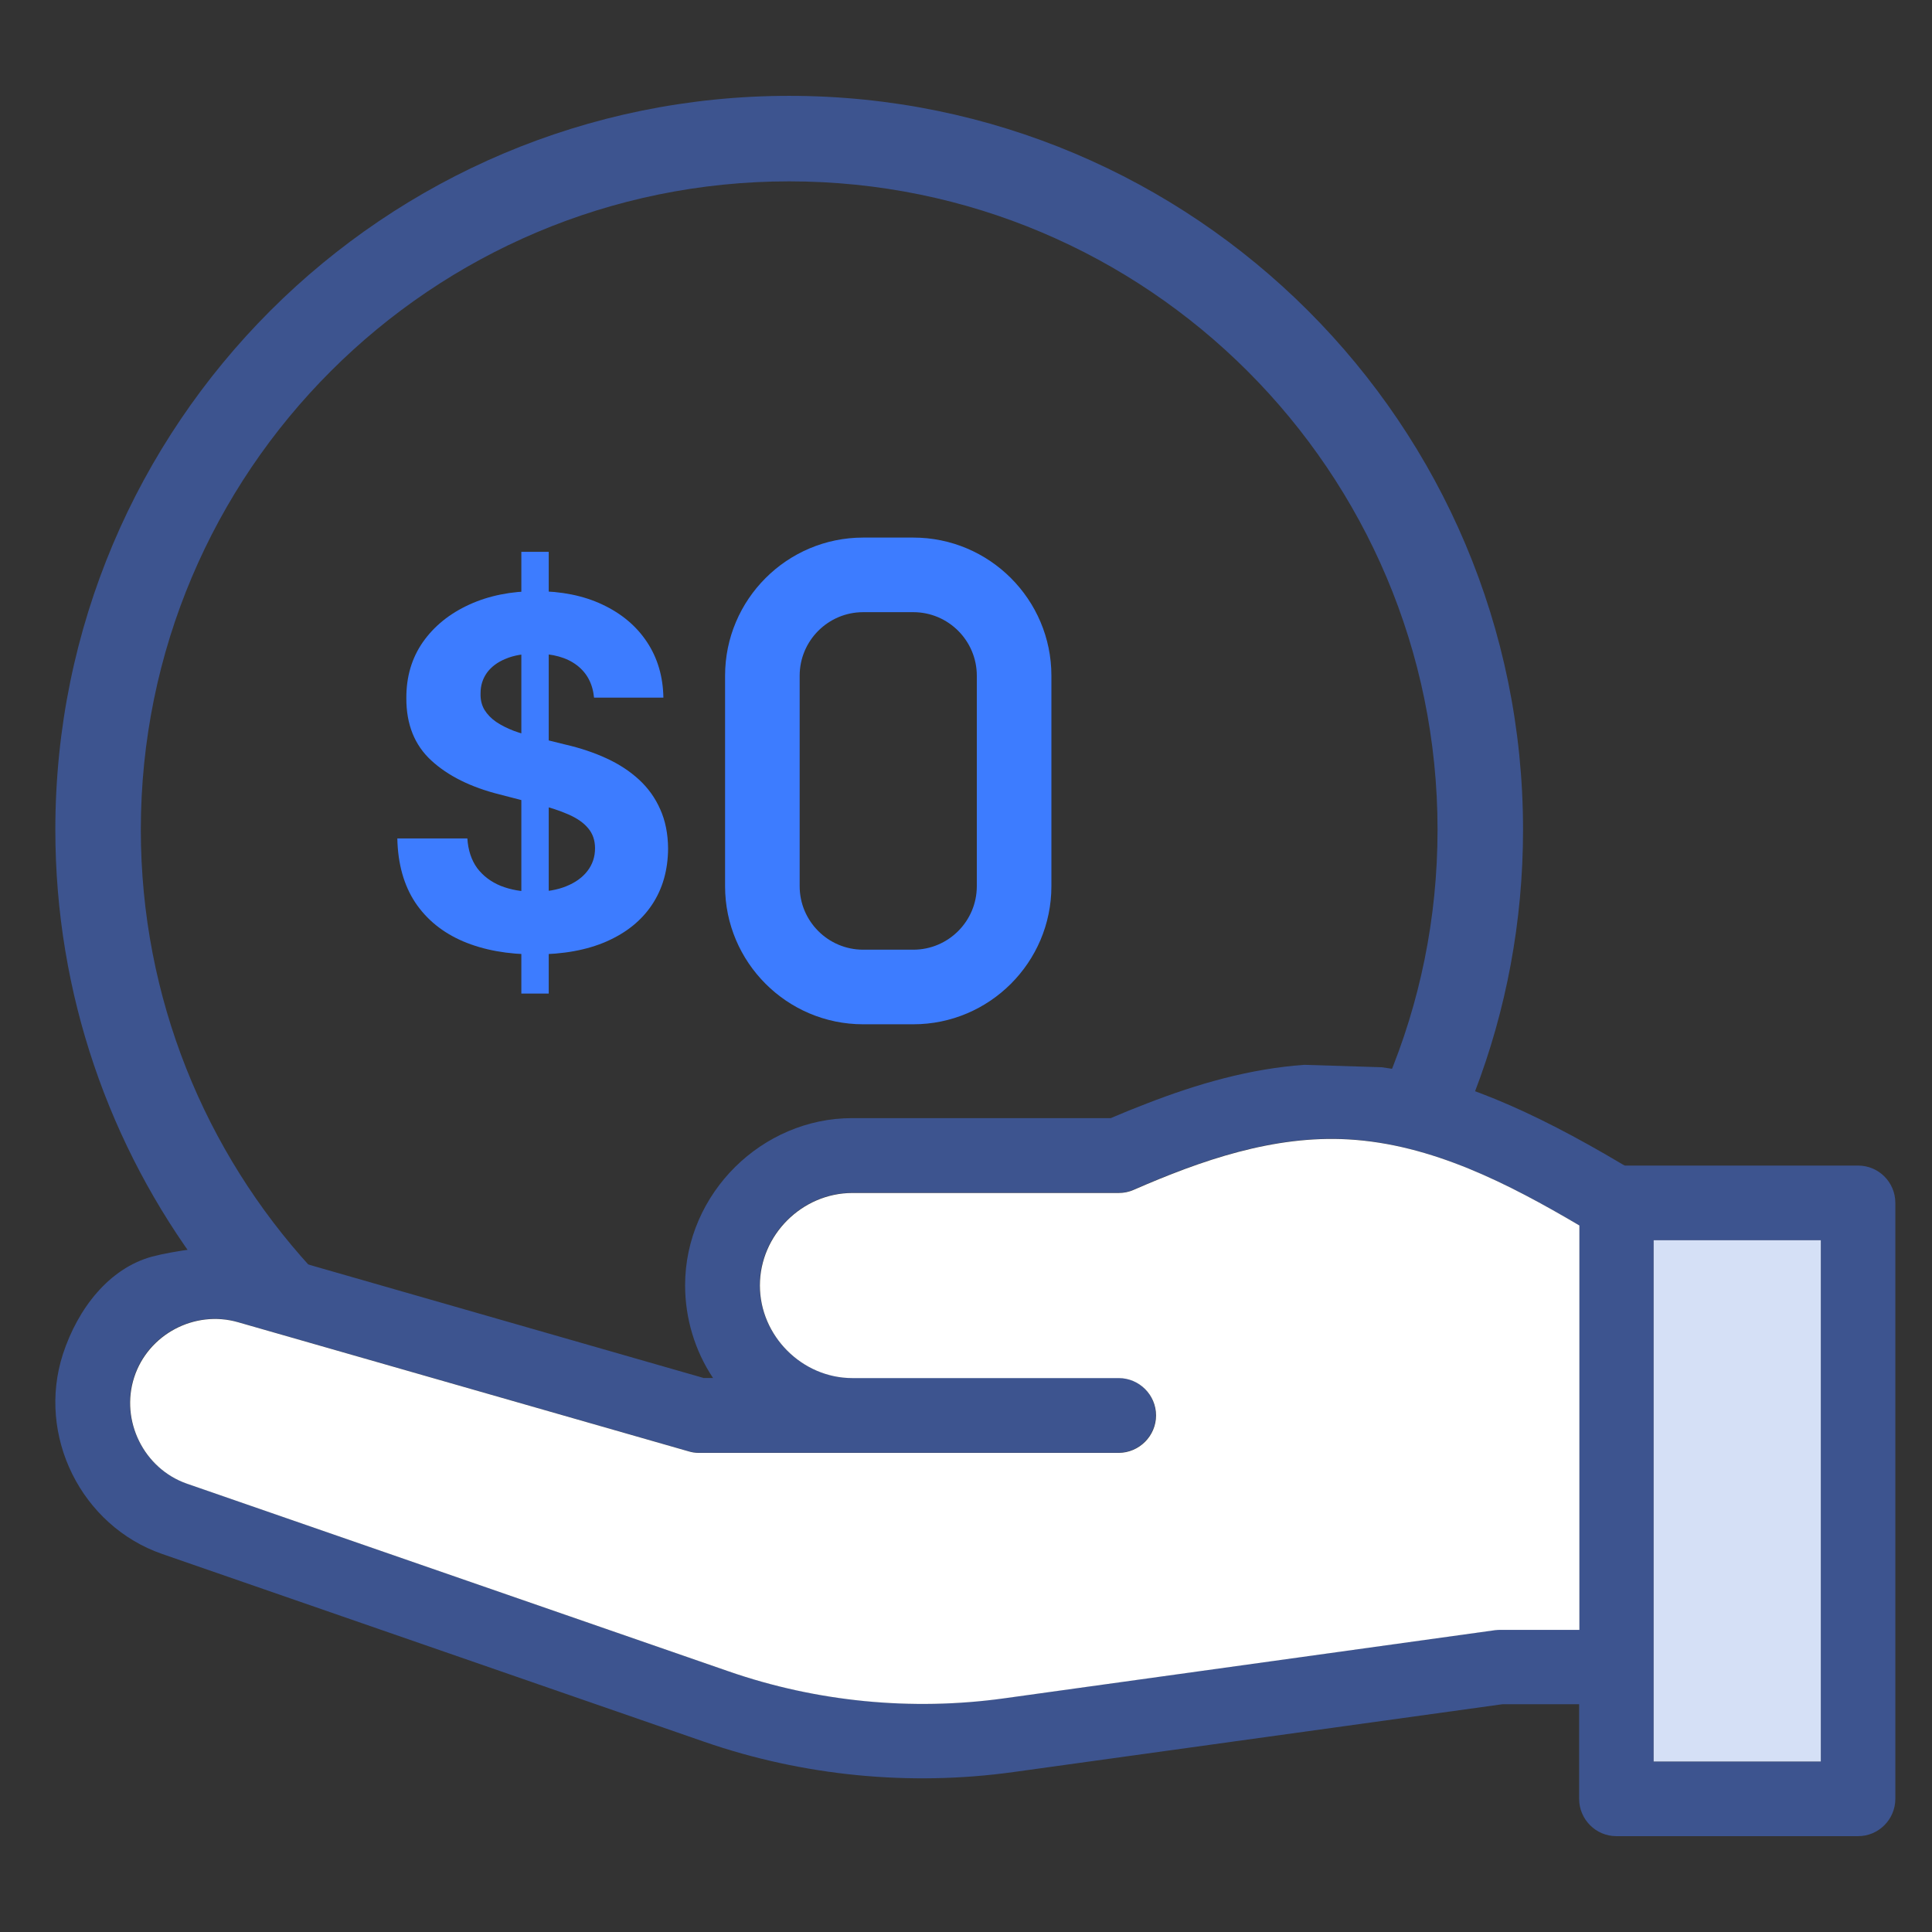
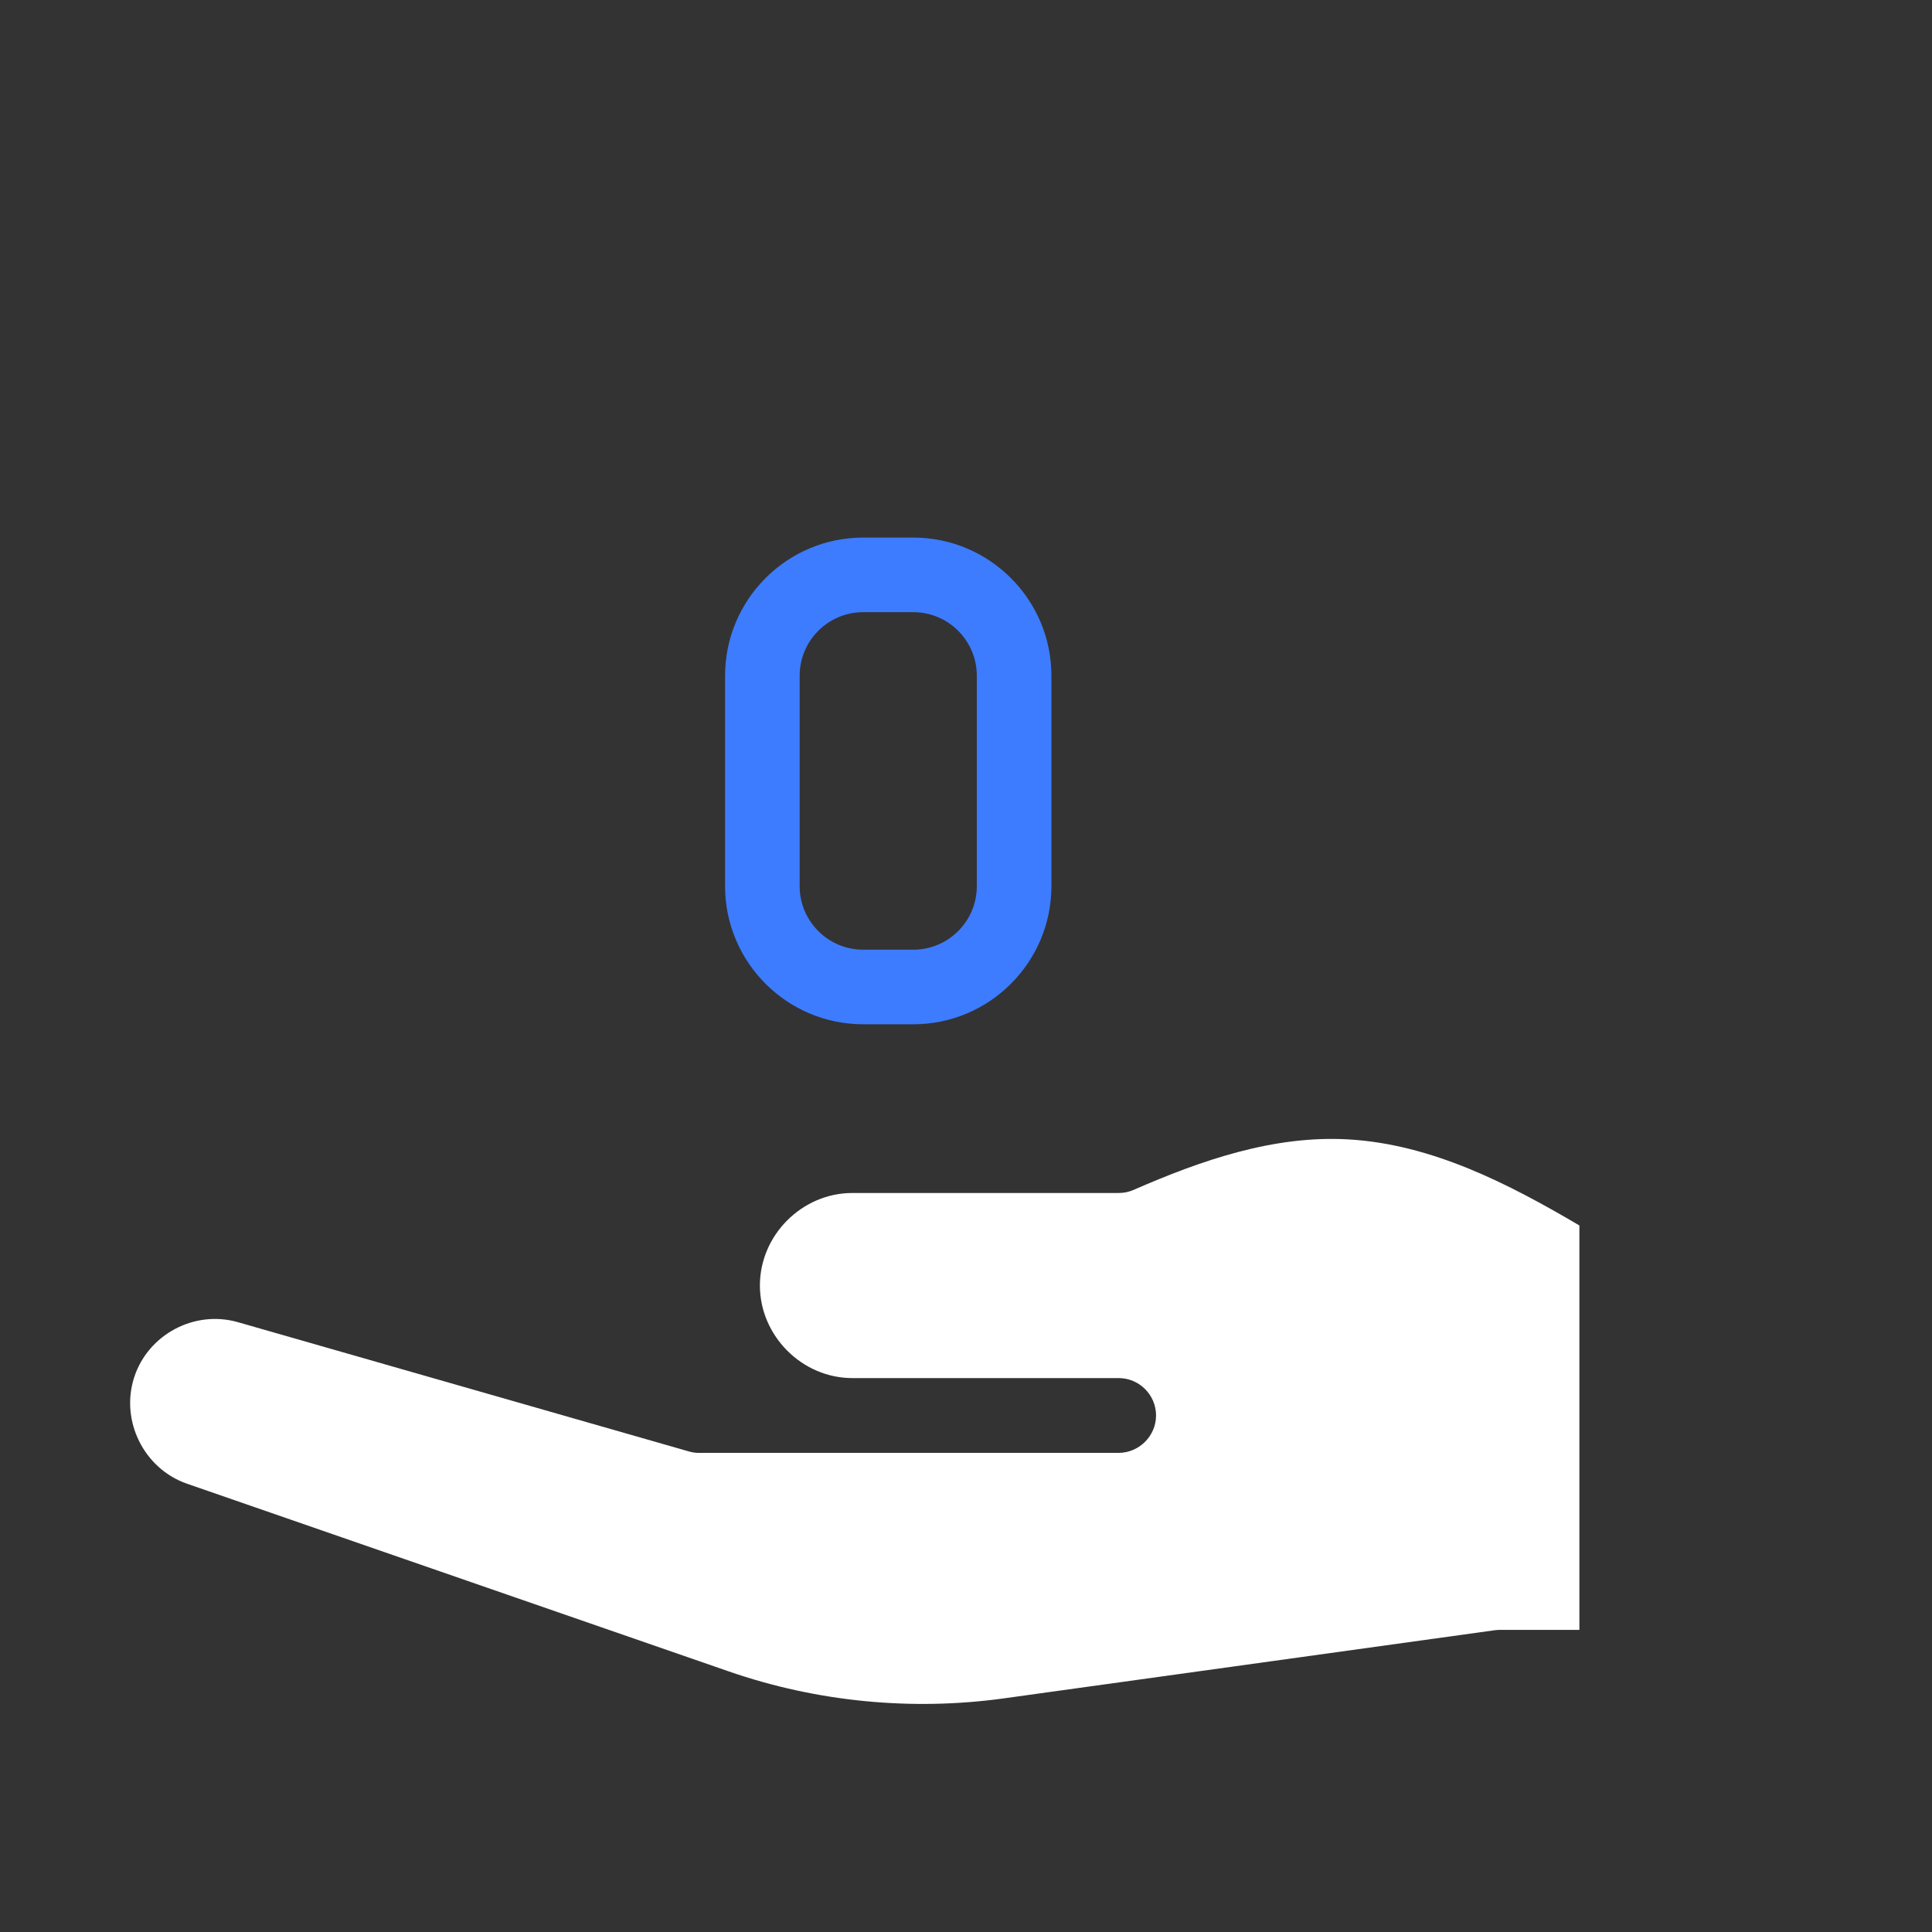
<svg xmlns="http://www.w3.org/2000/svg" width="84" height="84" viewBox="0 0 84 84" fill="none">
  <rect x="0" y="0" width="84" height="84" fill="#333333" stroke="none" />
  <g id="Frame 40640">
    <g id="Group 41431">
      <g id="Group 41432">
-         <path id="Vector" d="M80.789 50.677H70.647L70.572 50.64C66.521 48.23 63.255 46.836 60.071 46.402L56.707 46.297C54.353 46.464 52.066 47.121 49.867 47.976C49.334 48.18 48.814 48.391 48.293 48.614H37.049C35.091 48.614 33.288 49.432 31.974 50.726C30.63 52.052 29.787 53.886 29.787 55.881C29.787 57.312 30.209 58.725 31.002 59.914H30.599L11.238 54.357C10.922 54.27 10.6 54.153 10.265 54.153C9.342 54.146 7.502 54.394 6.61 54.636C4.745 55.144 3.388 56.885 2.738 58.867C1.585 62.417 3.531 66.345 7.056 67.566L30.624 75.731C34.917 77.218 39.564 77.671 44.068 77.045L65.331 74.096H68.658V78.21C68.658 79.102 69.383 79.833 70.275 79.833H80.789C81.681 79.833 82.406 79.102 82.406 78.21V52.3C82.406 51.402 81.681 50.677 80.789 50.677ZM68.658 70.856H65.219C65.145 70.856 65.065 70.862 64.996 70.868L43.622 73.836C39.62 74.387 35.493 73.984 31.683 72.665L8.116 64.499C6.245 63.849 5.21 61.761 5.823 59.871C6.43 58.006 8.45 56.934 10.34 57.48L29.924 63.093C30.066 63.136 30.215 63.161 30.37 63.161H48.628C49.52 63.155 50.251 62.423 50.251 61.531C50.251 60.639 49.52 59.908 48.628 59.908H37.049C34.861 59.908 33.028 58.074 33.028 55.881C33.028 53.688 34.861 51.86 37.049 51.86H48.628C48.851 51.86 49.074 51.817 49.279 51.724C52.215 50.441 55.362 49.345 58.609 49.531C62.239 49.735 65.585 51.464 68.658 53.273V70.856ZM79.166 76.586H71.898V53.923H79.166V76.586Z" fill="#3D548F" />
        <path id="Vector_2" d="M68.669 53.281V70.864H65.231C65.157 70.864 65.076 70.87 65.008 70.877L43.633 73.844C39.631 74.396 35.505 73.993 31.695 72.673L8.127 64.508C6.256 63.857 5.221 61.769 5.835 59.88C6.442 58.015 8.462 56.943 10.351 57.488L29.935 63.101C30.078 63.145 30.226 63.169 30.381 63.169H48.639C49.532 63.163 50.263 62.432 50.263 61.54C50.263 60.648 49.532 59.917 48.639 59.917H37.06C34.873 59.917 33.039 58.083 33.039 55.89C33.039 53.697 34.873 51.869 37.06 51.869H48.639C48.862 51.869 49.086 51.825 49.29 51.733C52.227 50.45 55.374 49.353 58.62 49.539C62.251 49.744 65.597 51.472 68.669 53.281Z" fill="white" />
-         <path id="Vector_3" d="M71.898 76.587H79.166V53.923H71.898V76.587Z" fill="#D5E0F6" />
-         <path id="Vector_4" fill-rule="evenodd" clip-rule="evenodd" d="M34.313 4.167C16.693 4.167 2.406 18.448 2.406 36.074C2.406 43.236 4.773 49.853 8.762 55.181C9.717 54.964 11.29 54.766 12.127 54.772C12.393 54.772 12.659 54.846 12.913 54.921C12.975 54.939 13.037 54.958 13.099 54.977L13.508 55.094C8.924 50.076 6.123 43.403 6.123 36.074C6.123 20.505 18.743 7.885 34.313 7.885C49.882 7.885 62.502 20.505 62.502 36.074C62.502 39.934 61.728 43.614 60.321 46.966L61.932 47.022C62.657 47.114 63.382 47.263 64.126 47.468C65.482 43.924 66.219 40.083 66.219 36.074C66.219 18.448 51.933 4.167 34.313 4.167Z" fill="#3D548F" />
        <g id="Group 41430">
          <path id="Vector_5" d="M39.709 44.534C43.019 44.534 45.713 41.84 45.713 38.53V29.378C45.713 26.067 43.019 23.373 39.709 23.373H37.529C34.218 23.373 31.525 26.067 31.525 29.378V38.53C31.525 41.84 34.218 44.534 37.529 44.534H39.709ZM34.768 38.53V29.378C34.768 27.855 36.006 26.616 37.529 26.616H39.709C41.231 26.616 42.47 27.855 42.47 29.378V38.53C42.47 40.052 41.231 41.291 39.709 41.291H37.529C36.006 41.291 34.768 40.052 34.768 38.53Z" fill="#3D7CFF" />
-           <path id="S$" d="M22.667 43.199V23.993H23.858V43.199H22.667ZM25.828 30.332C25.769 29.727 25.52 29.257 25.079 28.922C24.638 28.587 24.04 28.419 23.284 28.419C22.771 28.419 22.337 28.494 21.984 28.644C21.63 28.789 21.359 28.992 21.17 29.252C20.986 29.512 20.894 29.807 20.894 30.137C20.884 30.412 20.94 30.652 21.061 30.858C21.187 31.062 21.359 31.24 21.577 31.39C21.795 31.535 22.047 31.663 22.332 31.773C22.618 31.878 22.923 31.968 23.248 32.043L24.585 32.373C25.234 32.523 25.83 32.723 26.372 32.973C26.915 33.223 27.385 33.531 27.782 33.896C28.179 34.261 28.487 34.691 28.705 35.186C28.928 35.681 29.042 36.249 29.047 36.889C29.042 37.83 28.809 38.645 28.349 39.335C27.894 40.02 27.235 40.553 26.372 40.933C25.515 41.308 24.481 41.496 23.27 41.496C22.068 41.496 21.022 41.306 20.131 40.926C19.244 40.545 18.552 39.983 18.053 39.238C17.558 38.487 17.299 37.56 17.275 36.454H20.32C20.354 36.969 20.497 37.4 20.748 37.745C21.005 38.085 21.347 38.342 21.773 38.517C22.204 38.687 22.691 38.773 23.233 38.773C23.766 38.773 24.229 38.692 24.621 38.532C25.018 38.372 25.326 38.15 25.544 37.865C25.762 37.58 25.871 37.252 25.871 36.882C25.871 36.537 25.772 36.247 25.573 36.012C25.379 35.776 25.094 35.577 24.716 35.411C24.343 35.246 23.885 35.096 23.342 34.961L21.722 34.541C20.467 34.226 19.477 33.733 18.75 33.063C18.023 32.393 17.663 31.49 17.667 30.355C17.663 29.424 17.902 28.612 18.387 27.916C18.876 27.221 19.547 26.679 20.4 26.288C21.252 25.898 22.221 25.703 23.306 25.703C24.411 25.703 25.375 25.898 26.198 26.288C27.026 26.679 27.671 27.221 28.131 27.916C28.591 28.612 28.828 29.417 28.843 30.332H25.828Z" fill="#3D7CFF" />
        </g>
      </g>
    </g>
  </g>
</svg>